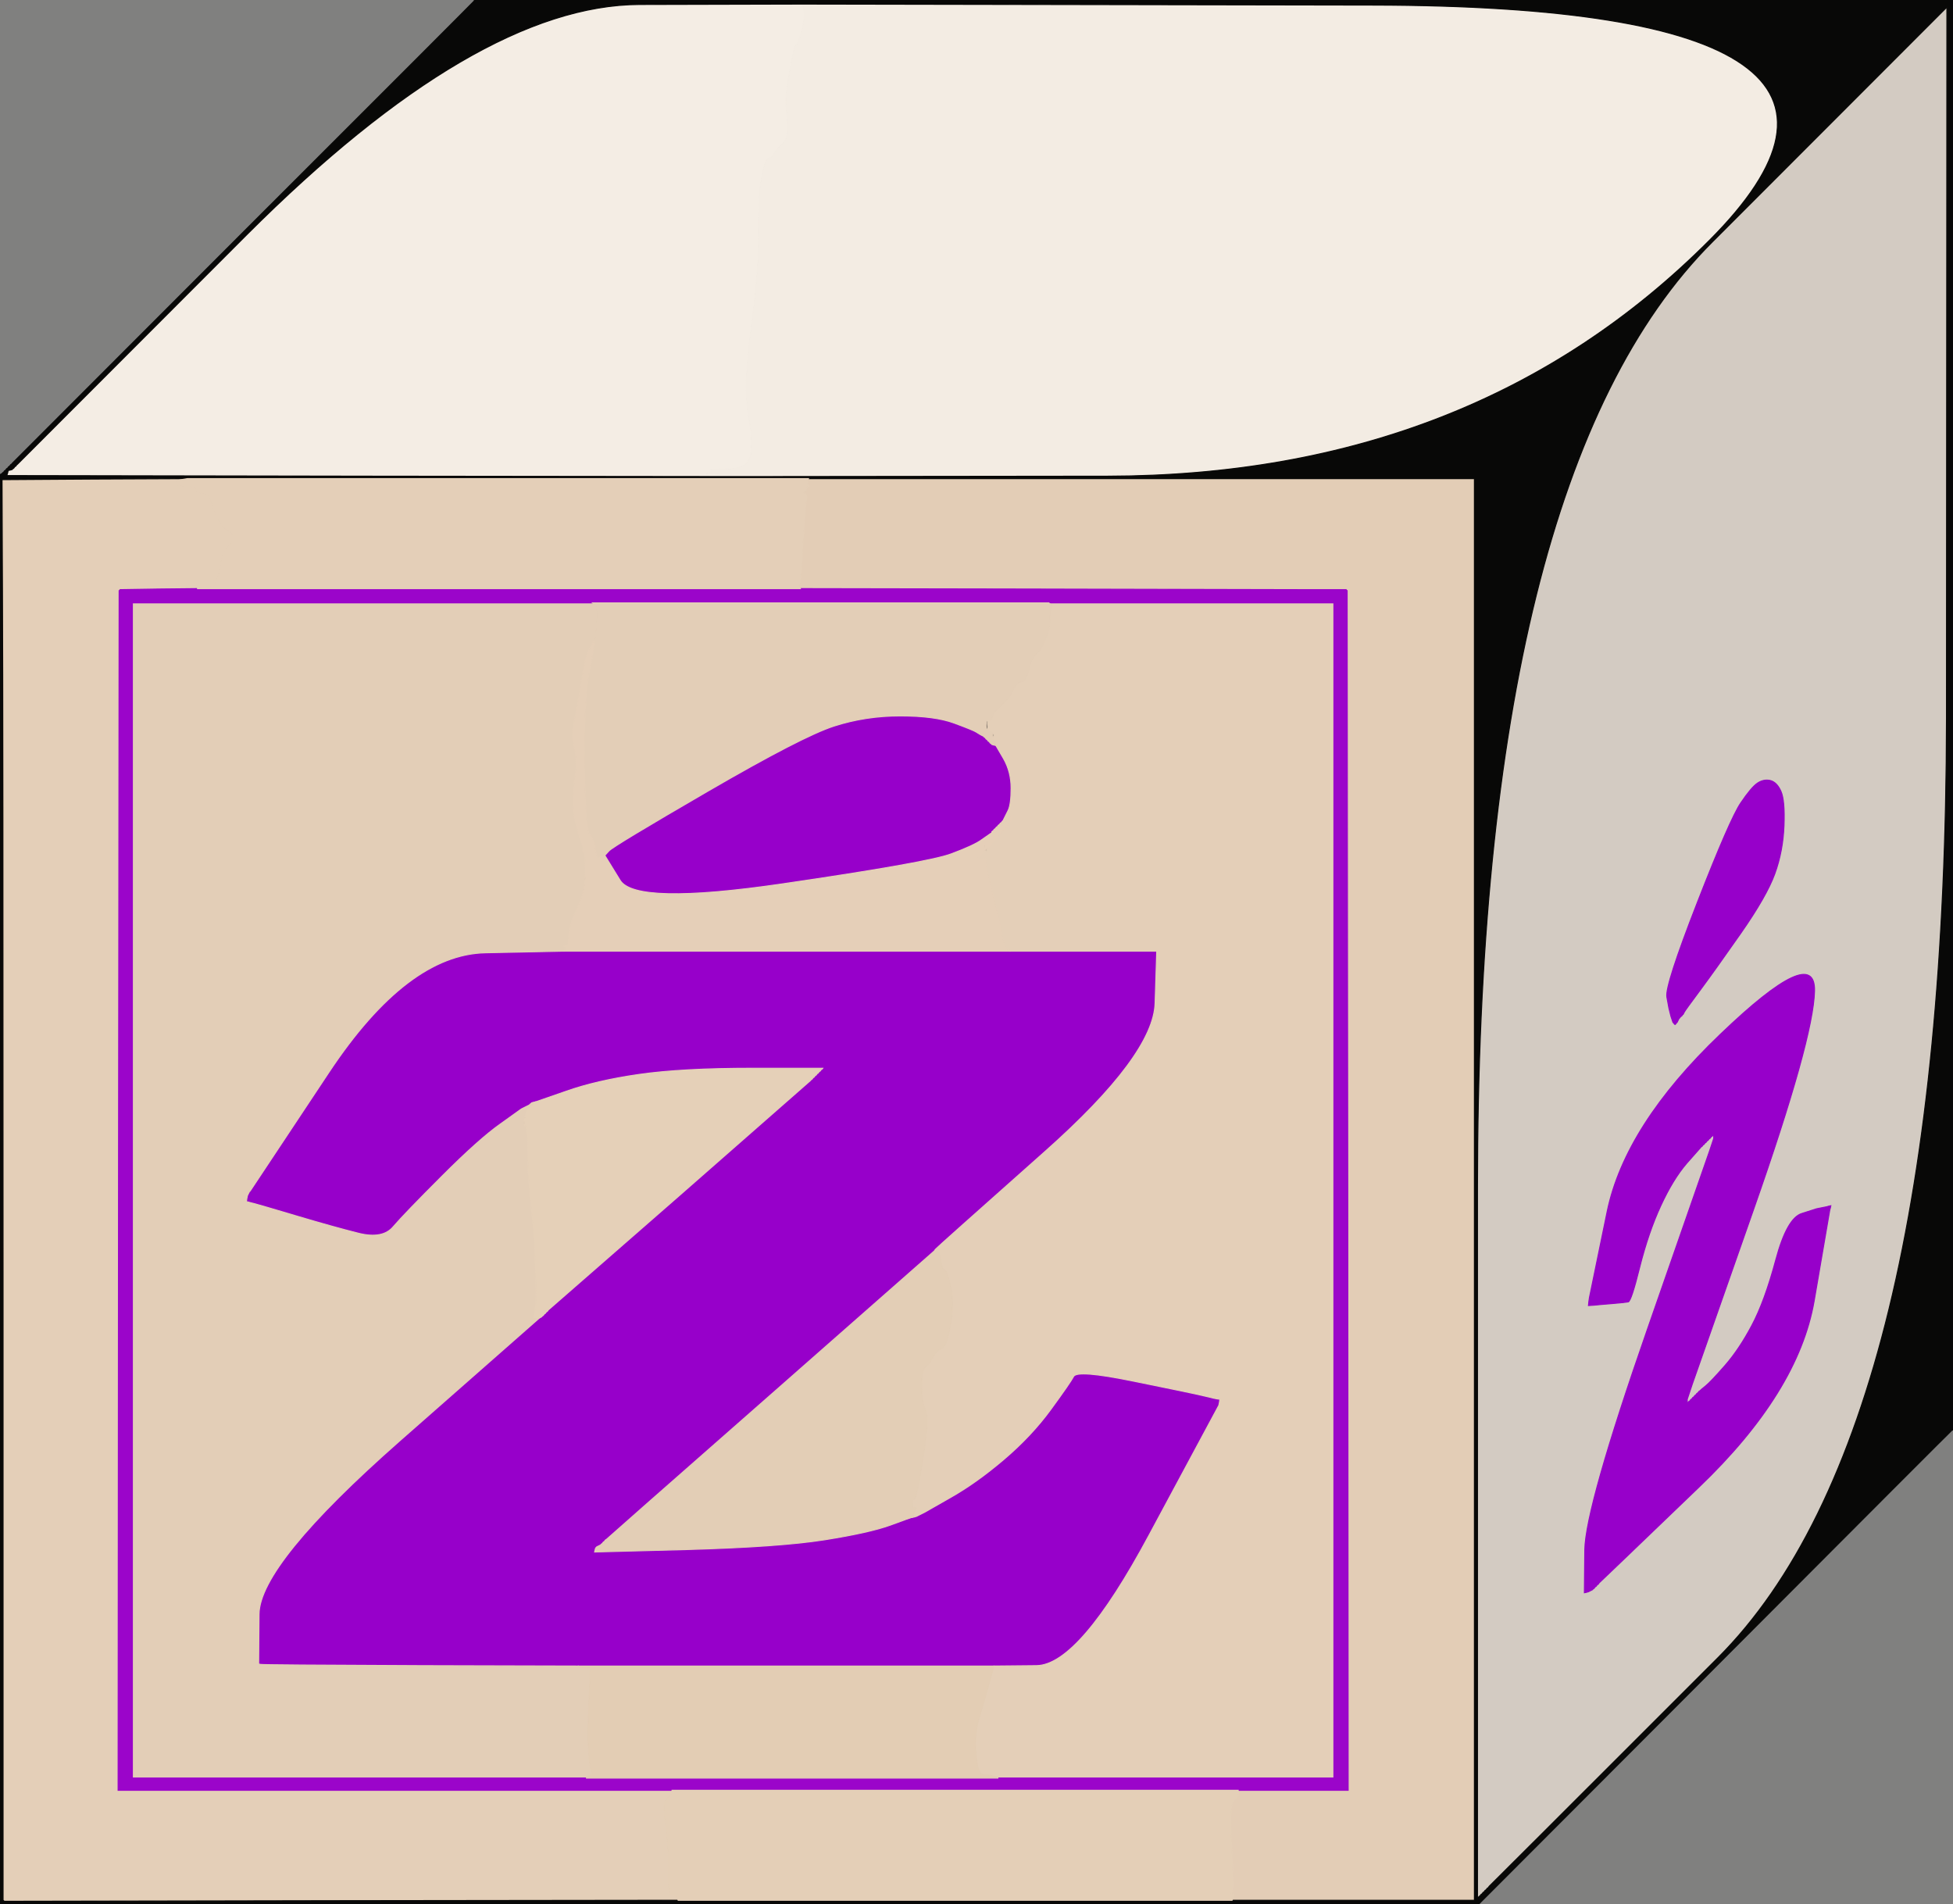
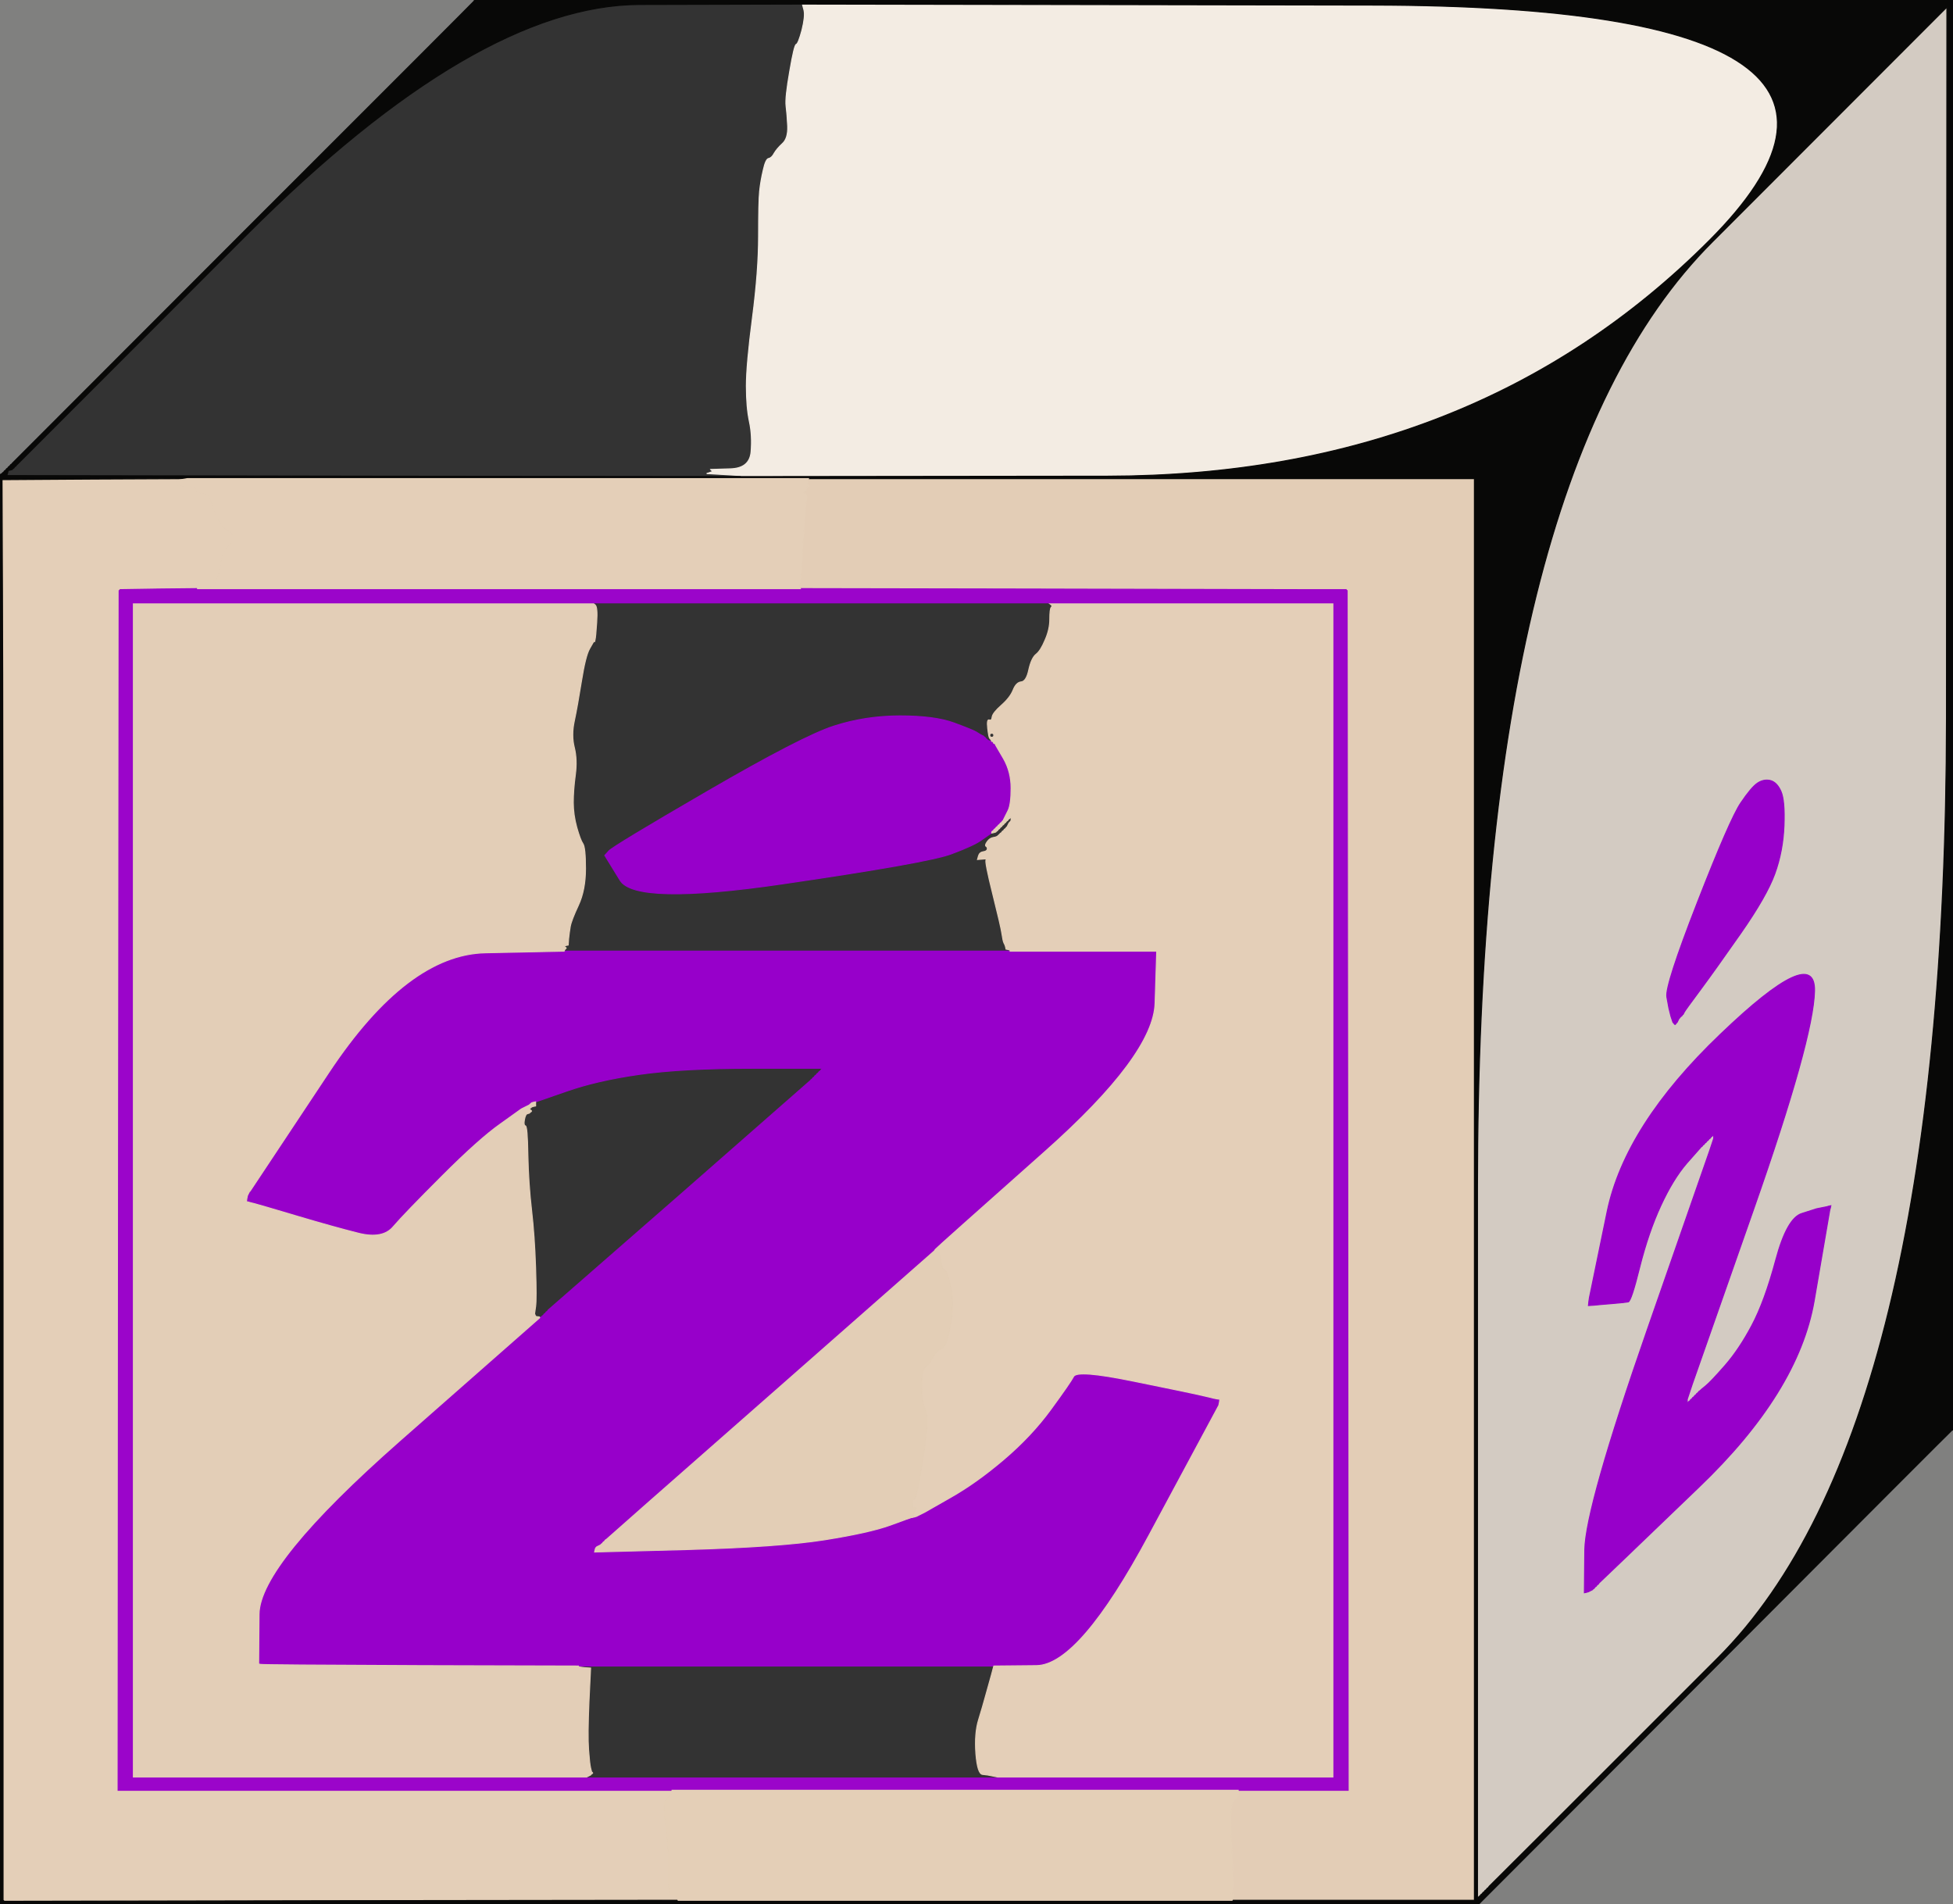
<svg xmlns="http://www.w3.org/2000/svg" width="959" height="935">
  <rect width="100%" height="100%" fill="#333333" stroke="none" />
  <path style="opacity:1;fill:#9700CA;fill-rule:evenodd;stroke:#9700CA;stroke-width:0.5px;stroke-linecap:butt;stroke-linejoin:miter;stroke-opacity:1;" d="M 238.5 467.8 L 277.0 467.0 L 386.5 467.0 L 496.0 467.0 L 532.0 467.0 L 568.0 467.0 L 567.2 492.5 Q 566.5 518.0 513.0 565.5 Q 459.5 613.0 459.2 613.5 L 459.0 614.0 L 378.5 684.8 Q 298.0 755.5 297.8 755.8 L 297.5 756.0 L 297.2 756.2 L 297.0 756.5 L 296.8 756.8 L 296.5 757.0 L 296.2 757.2 L 296.0 757.5 L 295.8 757.8 L 295.5 758.0 L 295.2 758.2 L 295.0 758.5 L 294.0 759.0 L 293.0 759.5 L 292.8 759.8 L 292.5 760.0 L 292.2 761.0 L 292.0 762.0 L 337.5 760.8 Q 383.0 759.5 405.0 756.0 Q 427.0 752.5 437.2 748.8 Q 447.5 745.0 447.8 745.0 L 448.0 745.0 L 449.0 744.8 L 450.0 744.5 L 451.0 744.0 L 452.0 743.5 L 453.0 743.0 L 454.0 742.5 L 466.8 735.2 Q 479.5 728.0 493.0 716.5 Q 506.5 705.0 516.0 692.0 Q 525.5 679.0 527.2 675.8 Q 529.0 672.5 556.0 678.0 Q 583.0 683.5 587.5 684.5 Q 592.0 685.5 594.0 686.0 L 596.0 686.5 L 597.5 686.8 L 599.0 687.0 L 598.8 688.5 L 598.5 690.0 L 564.2 753.8 Q 530.0 817.5 509.0 817.8 L 488.0 818.0 L 386.0 818.0 L 284.0 818.0 L 206.5 817.8 Q 129.0 817.5 128.0 817.2 L 127.0 817.0 L 127.2 792.5 Q 127.5 768.0 195.8 707.5 L 264.0 647.0 L 264.5 647.0 L 265.0 647.0 L 265.5 646.8 L 266.0 646.5 L 266.2 646.2 L 266.5 646.0 L 266.8 645.8 L 267.0 645.5 L 267.2 645.2 L 267.5 645.0 L 267.8 644.8 L 268.0 644.5 L 268.2 644.2 L 268.5 644.0 L 268.8 643.8 L 269.0 643.5 L 269.2 643.2 Q 269.5 643.0 333.8 586.8 L 398.0 530.5 L 398.2 530.2 L 398.5 530.0 L 398.8 529.8 L 399.0 529.5 L 399.2 529.2 L 399.5 529.0 L 399.8 528.8 L 400.0 528.5 L 400.2 528.2 L 400.5 528.0 L 400.8 527.8 L 401.0 527.5 L 401.2 527.2 L 401.5 527.0 L 401.8 526.8 L 402.0 526.5 L 402.2 526.2 L 402.5 526.0 L 402.8 525.8 L 403.0 525.5 L 403.2 525.2 L 403.5 525.0 L 403.8 524.8 L 404.0 524.5 L 369.5 524.5 Q 335.0 524.5 314.0 527.5 Q 293.0 530.5 278.0 535.8 L 263.0 541.0 L 262.8 541.0 Q 262.5 541.0 262.2 541.5 L 262.0 542.0 L 261.0 542.2 L 260.0 542.5 L 259.0 543.0 L 258.0 543.5 L 257.0 544.0 L 256.0 544.5 L 245.8 551.8 Q 235.5 559.0 217.0 577.5 Q 198.5 596.0 193.2 602.2 Q 188.0 608.5 176.0 605.5 Q 164.0 602.5 145.5 597.0 Q 127.0 591.5 125.0 591.0 L 123.0 590.5 L 122.0 590.2 L 121.0 590.0 L 121.2 588.5 L 121.5 587.0 L 122.0 586.0 L 122.5 585.0 L 122.8 584.8 Q 123.0 584.5 161.5 526.5 Q 200.0 468.5 238.5 467.8 z  " />
  <path style="opacity:1;fill:#D3CBC2;fill-rule:evenodd;stroke:#D3CBC2;stroke-width:0.5px;stroke-linecap:butt;stroke-linejoin:miter;stroke-opacity:1;" d="M 840.8 118.8 L 956.0 3.5 L 955.8 352.8 Q 955.5 702.0 843.5 814.0 Q 731.5 926.0 731.2 926.2 L 731.0 926.5 L 730.8 926.8 L 730.5 927.0 L 730.2 927.2 L 730.0 927.5 L 729.8 927.8 L 729.5 928.0 L 729.2 928.2 L 729.0 928.5 L 728.8 928.8 L 728.5 929.0 L 728.2 929.2 L 728.0 929.5 L 727.8 929.8 L 727.5 930.0 L 727.2 930.2 L 727.0 930.5 L 726.8 930.8 L 726.5 931.0 L 726.2 931.2 L 726.0 931.5 L 725.8 931.8 L 725.5 932.0 L 725.5 583.0 Q 725.5 234.0 840.8 118.8 z  M 827.0 497.0 L 826.5 498.0 L 826.2 498.2 L 826.0 498.5 L 825.8 498.8 L 825.5 499.0 L 825.2 499.2 L 825.0 499.5 L 824.8 499.8 L 824.5 500.0 L 824.0 501.0 L 823.5 502.0 L 823.2 502.2 L 823.0 502.5 L 822.8 502.8 L 822.5 503.0 L 822.2 502.8 L 822.0 502.5 L 821.8 502.2 L 821.5 502.0 L 821.0 500.5 L 820.5 499.0 L 820.0 497.0 L 819.5 495.0 L 818.5 489.5 Q 817.5 484.0 833.5 443.0 Q 849.5 402.0 854.8 394.2 Q 860.0 386.5 863.0 384.5 Q 866.0 382.5 869.2 383.2 Q 872.5 384.0 874.5 388.5 Q 876.5 393.0 876.0 405.5 Q 875.5 418.0 871.5 429.0 Q 867.5 440.0 854.8 458.2 Q 842.0 476.5 834.8 486.2 Q 827.5 496.0 827.0 497.0 z  M 831.0 679.5 L 830.5 681.0 L 830.0 682.5 L 829.5 684.0 L 829.0 685.5 L 828.5 687.0 L 828.5 688.0 L 828.5 689.0 L 828.8 688.8 L 829.0 688.5 L 829.2 688.2 L 829.5 688.0 L 829.8 687.8 L 830.0 687.5 L 830.2 687.2 L 830.5 687.0 L 830.8 686.8 L 831.0 686.5 L 831.2 686.2 L 831.5 686.0 L 831.8 685.8 L 832.0 685.5 L 832.2 685.2 L 832.5 685.0 L 832.8 684.8 L 833.0 684.5 L 833.2 684.2 L 833.5 684.0 L 833.8 683.8 L 834.0 683.5 L 834.2 683.2 L 834.5 683.0 L 834.8 682.8 Q 835.0 682.5 837.5 680.5 Q 840.0 678.5 847.0 670.5 Q 854.0 662.5 860.2 650.8 Q 866.5 639.0 872.0 618.5 Q 877.5 598.0 884.8 595.8 L 892.0 593.5 L 894.5 593.0 L 897.0 592.5 L 898.0 592.2 L 899.0 592.0 L 898.8 593.0 L 898.5 594.0 L 890.8 638.8 Q 883.0 683.5 834.2 730.2 Q 785.5 777.0 785.2 777.2 L 785.0 777.5 L 784.8 777.8 L 784.5 778.0 L 784.2 778.2 L 784.0 778.5 L 783.8 778.8 L 783.5 779.0 L 783.2 779.2 L 783.0 779.5 L 782.8 779.8 L 782.5 780.0 L 782.2 780.2 L 782.0 780.5 L 781.0 781.0 L 780.0 781.5 L 779.0 781.8 L 778.0 782.0 L 778.2 761.0 Q 778.5 740.0 809.0 652.5 L 839.5 565.0 L 840.0 563.5 L 840.5 562.0 L 841.0 560.5 L 841.5 559.0 L 841.5 558.0 L 841.5 557.0 L 841.2 557.2 L 841.0 557.5 L 840.8 557.8 L 840.5 558.0 L 840.2 558.2 L 840.0 558.5 L 839.8 558.8 L 839.5 559.0 L 839.2 559.2 L 839.0 559.5 L 838.8 559.8 L 838.5 560.0 L 838.2 560.2 L 838.0 560.5 L 837.8 560.8 L 837.5 561.0 L 837.2 561.2 L 837.0 561.5 L 836.8 561.8 L 836.5 562.0 L 836.2 562.2 L 836.0 562.5 L 835.8 562.8 L 835.5 563.0 L 835.2 563.2 L 835.0 563.5 L 828.2 571.2 Q 821.5 579.0 815.5 592.0 Q 809.5 605.0 805.2 622.0 Q 801.0 639.0 799.5 639.2 Q 798.0 639.5 792.0 640.0 L 786.0 640.5 L 783.0 640.8 L 780.0 641.0 L 780.2 639.0 L 780.5 637.0 L 789.2 594.8 Q 798.0 552.5 844.8 507.8 Q 891.5 463.0 891.0 486.5 Q 890.5 510.0 861.0 594.0 Q 831.5 678.0 831.0 679.5 z  " />
  <path style="opacity:1;fill:#80807F;fill-rule:evenodd;stroke:#80807F;stroke-width:0.5px;stroke-linecap:butt;stroke-linejoin:miter;stroke-opacity:1;" d="M 0.0 116.5 L 0.0 0.0 L 116.5 0.0 L 233.0 0.0 L 232.8 0.5 Q 232.5 1.0 119.2 114.2 L 6.0 227.5 L 5.8 227.8 L 5.5 228.0 L 5.2 228.2 L 5.0 228.5 L 4.8 228.8 L 4.5 229.0 L 4.2 229.2 L 4.0 229.5 L 3.8 229.8 L 3.5 230.0 L 3.2 230.2 L 3.0 230.5 L 2.8 230.8 L 2.5 231.0 L 2.2 231.2 L 2.0 231.5 L 1.8 231.8 L 1.5 232.0 L 1.2 232.2 L 1.0 232.5 L 0.5 232.8 L 0.0 233.0 L 0.0 116.5 z  " />
  <path style="opacity:1;fill:#80807F;fill-rule:evenodd;stroke:#80807F;stroke-width:0.5px;stroke-linecap:butt;stroke-linejoin:miter;stroke-opacity:1;" d="M 958.5 702.2 L 959.0 702.0 L 959.0 818.5 L 959.0 935.0 L 842.5 935.0 L 726.0 935.0 L 842.0 818.8 Q 958.0 702.5 958.5 702.2 z  " />
  <path style="opacity:1;fill:#9700CA;fill-rule:evenodd;stroke:#9700CA;stroke-width:0.5px;stroke-linecap:butt;stroke-linejoin:miter;stroke-opacity:1;" d="M 831.0 679.5 L 830.5 681.0 L 830.0 682.5 L 829.5 684.0 L 829.0 685.5 L 828.5 687.0 L 828.5 688.0 L 828.5 689.0 L 828.8 688.8 L 829.0 688.5 L 829.2 688.2 L 829.5 688.0 L 829.8 687.8 L 830.0 687.5 L 830.2 687.2 L 830.5 687.0 L 830.8 686.8 L 831.0 686.5 L 831.2 686.2 L 831.5 686.0 L 831.8 685.8 L 832.0 685.5 L 832.2 685.2 L 832.5 685.0 L 832.8 684.8 L 833.0 684.5 L 833.2 684.2 L 833.5 684.0 L 833.8 683.8 L 834.0 683.5 L 834.2 683.2 L 834.5 683.0 L 834.8 682.8 Q 835.0 682.5 837.5 680.5 Q 840.0 678.5 847.0 670.5 Q 854.0 662.5 860.2 650.8 Q 866.5 639.0 872.0 618.5 Q 877.5 598.0 884.8 595.8 L 892.0 593.5 L 894.5 593.0 L 897.0 592.5 L 898.0 592.2 L 899.0 592.0 L 898.8 593.0 L 898.5 594.0 L 890.8 638.8 Q 883.0 683.5 834.2 730.2 Q 785.5 777.0 785.2 777.2 L 785.0 777.5 L 784.8 777.8 L 784.5 778.0 L 784.2 778.2 L 784.0 778.5 L 783.8 778.8 L 783.5 779.0 L 783.2 779.2 L 783.0 779.5 L 782.8 779.8 L 782.5 780.0 L 782.2 780.2 L 782.0 780.5 L 781.0 781.0 L 780.0 781.5 L 779.0 781.8 L 778.0 782.0 L 778.2 761.0 Q 778.5 740.0 809.0 652.5 L 839.5 565.0 L 840.0 563.5 L 840.5 562.0 L 841.0 560.5 L 841.5 559.0 L 841.5 558.0 L 841.5 557.0 L 841.2 557.2 L 841.0 557.5 L 840.8 557.8 L 840.5 558.0 L 840.2 558.2 L 840.0 558.5 L 839.8 558.8 L 839.5 559.0 L 839.2 559.2 L 839.0 559.5 L 838.8 559.8 L 838.5 560.0 L 838.2 560.2 L 838.0 560.5 L 837.8 560.8 L 837.5 561.0 L 837.2 561.2 L 837.0 561.5 L 836.8 561.8 L 836.5 562.0 L 836.2 562.2 L 836.0 562.5 L 835.8 562.8 L 835.5 563.0 L 835.2 563.2 L 835.0 563.5 L 828.2 571.2 Q 821.5 579.0 815.5 592.0 Q 809.5 605.0 805.2 622.0 Q 801.0 639.0 799.5 639.2 Q 798.0 639.5 792.0 640.0 L 786.0 640.5 L 783.0 640.8 L 780.0 641.0 L 780.2 639.0 L 780.5 637.0 L 789.2 594.8 Q 798.0 552.5 844.8 507.8 Q 891.5 463.0 891.0 486.5 Q 890.5 510.0 861.0 594.0 Q 831.5 678.0 831.0 679.5 z  " />
  <path style="opacity:1;fill:#9700CA;fill-rule:evenodd;stroke:#9700CA;stroke-width:0.5px;stroke-linecap:butt;stroke-linejoin:miter;stroke-opacity:1;" d="M 482.0 361.0 L 483.0 361.5 L 483.2 361.8 L 483.5 362.0 L 483.8 362.2 L 484.0 362.5 L 484.2 362.8 L 484.5 363.0 L 484.8 363.2 L 485.0 363.5 L 486.0 363.8 L 487.0 364.0 L 487.0 364.2 Q 487.0 364.5 487.5 364.8 L 488.0 365.0 L 488.0 365.2 Q 488.0 365.5 488.5 365.8 L 489.0 366.0 L 492.8 372.5 Q 496.5 379.0 496.5 387.0 Q 496.5 395.0 495.0 398.0 Q 493.5 401.0 493.0 402.0 L 492.5 403.0 L 492.2 403.2 L 492.0 403.5 L 491.8 403.8 L 491.5 404.0 L 491.2 404.2 L 491.0 404.5 L 490.8 404.8 L 490.5 405.0 L 490.2 405.2 L 490.0 405.5 L 489.8 405.8 L 489.5 406.0 L 489.2 406.2 L 489.0 406.5 L 488.8 406.8 L 488.5 407.0 L 488.2 407.2 L 488.0 407.5 L 487.8 407.8 L 487.5 408.0 L 487.2 408.2 L 487.0 408.5 L 487.0 408.8 L 487.0 409.0 L 486.5 409.2 Q 486.0 409.5 482.2 412.2 Q 478.5 415.0 467.2 419.2 Q 456.0 423.5 384.0 434.0 Q 312.0 444.5 304.5 432.2 L 297.0 420.0 L 299.0 417.8 Q 301.0 415.5 347.5 388.5 Q 394.0 361.5 409.5 356.5 Q 425.0 351.5 442.0 351.5 Q 459.0 351.5 468.5 355.0 Q 478.0 358.5 479.5 359.5 Q 481.0 360.5 482.0 361.0 z  " />
-   <path style="opacity:1;fill:#F4EDE4;fill-rule:evenodd;stroke:#F4EDE4;stroke-width:0.5px;stroke-linecap:butt;stroke-linejoin:miter;stroke-opacity:1;" d="M 314.0 2.2 L 394.0 2.0 L 394.8 5.0 Q 395.5 8.0 393.8 14.8 Q 392.0 21.5 391.0 21.8 Q 390.0 22.0 387.8 35.0 Q 385.5 48.0 386.0 52.0 Q 386.5 56.0 386.8 62.0 Q 387.0 68.0 384.2 70.5 Q 381.5 73.0 380.2 75.2 Q 379.0 77.5 377.5 77.8 Q 376.0 78.0 374.8 83.5 Q 373.5 89.0 373.0 94.0 Q 372.5 99.0 372.5 116.0 Q 372.5 133.0 369.5 156.0 Q 366.5 179.0 366.5 189.5 Q 366.5 200.0 368.0 207.0 Q 369.5 214.0 368.8 222.0 Q 368.0 230.0 358.5 230.2 L 349.0 230.5 L 349.2 230.8 L 349.5 231.0 L 349.8 231.2 L 350.0 231.5 L 348.5 232.0 L 347.0 232.5 L 355.5 233.0 L 364.0 233.5 L 364.0 233.8 L 364.0 234.0 L 183.5 233.8 L 3.0 233.5 L 3.2 233.2 L 3.5 233.0 L 3.8 232.0 L 4.0 231.0 L 5.0 230.8 L 6.0 230.5 L 6.2 230.2 L 6.5 230.0 L 6.8 229.8 L 7.0 229.5 L 7.2 229.2 L 7.5 229.0 L 7.8 228.8 L 8.0 228.5 L 8.2 228.2 L 8.5 228.0 L 121.2 115.2 Q 234.0 2.5 314.0 2.2 z  " />
  <path style="opacity:1;fill:#F3ECE3;fill-rule:evenodd;stroke:#F3ECE3;stroke-width:0.5px;stroke-linecap:butt;stroke-linejoin:miter;stroke-opacity:1;" d="M 394.8 5.0 L 394.0 2.0 L 674.2 2.5 Q 954.5 3.0 839.2 118.2 Q 724.0 233.5 544.0 233.8 L 364.0 234.0 L 364.0 233.8 L 364.0 233.5 L 355.5 233.0 L 347.0 232.5 L 348.5 232.0 L 350.0 231.5 L 349.8 231.2 L 349.5 231.0 L 349.2 230.8 L 349.0 230.5 L 358.5 230.2 Q 368.0 230.0 368.8 222.0 Q 369.5 214.0 368.0 207.0 Q 366.5 200.0 366.5 189.5 Q 366.5 179.0 369.5 156.0 Q 372.5 133.0 372.5 116.0 Q 372.5 99.0 373.0 94.0 Q 373.5 89.0 374.8 83.5 Q 376.0 78.0 377.5 77.8 Q 379.0 77.5 380.2 75.2 Q 381.5 73.0 384.2 70.5 Q 387.0 68.0 386.8 62.0 Q 386.5 56.0 386.0 52.0 Q 385.5 48.0 387.8 35.0 Q 390.0 22.0 391.0 21.8 Q 392.0 21.5 393.8 14.8 Q 395.5 8.0 394.8 5.0 z  " />
  <path style="opacity:1;fill:#E3CEB7;fill-rule:evenodd;stroke:#E3CEB7;stroke-width:0.5px;stroke-linecap:butt;stroke-linejoin:miter;stroke-opacity:1;" d="M 65.0 584.5 L 65.0 296.0 L 178.0 296.0 L 291.0 296.0 L 292.2 297.0 Q 293.5 298.0 293.0 305.5 Q 292.5 313.0 292.2 314.0 L 292.0 315.0 L 291.8 315.0 L 291.5 315.0 L 289.5 318.5 Q 287.5 322.0 285.5 334.5 Q 283.5 347.0 282.0 354.0 Q 280.5 361.0 282.0 367.0 Q 283.5 373.0 282.5 380.5 Q 281.5 388.0 281.5 394.0 Q 281.5 400.0 283.2 406.2 Q 285.0 412.5 286.2 414.2 Q 287.5 416.0 287.5 426.5 Q 287.5 437.0 284.0 444.5 Q 280.5 452.0 280.0 455.0 Q 279.5 458.0 279.2 461.0 L 279.0 464.0 L 278.0 464.2 L 277.0 464.5 L 277.2 464.8 L 277.5 465.0 L 277.8 465.2 L 278.0 465.5 L 277.8 465.8 L 277.5 466.0 L 277.2 466.5 L 277.0 467.0 L 238.5 467.8 Q 200.0 468.5 161.5 526.5 Q 123.0 584.5 122.8 584.8 L 122.5 585.0 L 122.0 586.0 L 121.5 587.0 L 121.2 588.5 L 121.0 590.0 L 122.0 590.2 L 123.0 590.5 L 125.0 591.0 Q 127.0 591.5 145.5 597.0 Q 164.0 602.5 176.0 605.5 Q 188.0 608.5 193.2 602.2 Q 198.5 596.0 217.0 577.5 Q 235.5 559.0 245.8 551.8 L 256.0 544.5 L 257.0 544.0 L 258.0 543.5 L 259.0 543.0 L 260.0 542.5 L 260.2 542.2 L 260.5 542.0 L 260.8 541.8 L 261.0 541.5 L 262.0 541.2 L 263.0 541.0 L 263.0 542.0 L 263.0 543.0 L 262.0 543.2 L 261.0 543.5 L 260.8 543.8 L 260.5 544.0 L 260.2 544.2 L 260.0 544.5 L 260.2 544.8 L 260.5 545.0 L 260.8 545.2 L 261.0 545.5 L 260.8 545.8 L 260.5 546.0 L 260.2 546.2 L 260.0 546.5 L 259.0 546.8 Q 258.0 547.0 257.5 549.8 Q 257.0 552.5 258.0 552.8 Q 259.0 553.0 259.2 567.0 Q 259.5 581.0 261.0 594.0 Q 262.5 607.0 263.0 622.5 Q 263.5 638.0 263.0 641.5 L 262.5 645.0 L 262.8 645.8 Q 263.0 646.5 264.0 646.5 Q 265.0 646.5 265.0 646.8 L 265.0 647.0 L 196.2 707.5 Q 127.5 768.0 127.2 792.5 L 127.0 817.0 L 128.0 817.2 Q 129.0 817.5 206.5 817.8 L 284.0 818.0 L 284.0 818.2 Q 284.0 818.5 287.0 818.8 L 290.0 819.0 L 289.2 835.5 Q 288.5 852.0 289.0 859.0 Q 289.5 866.0 290.0 868.0 L 290.5 870.0 L 290.8 870.2 L 291.0 870.5 L 290.8 870.8 L 290.5 871.0 L 290.2 871.2 L 290.0 871.5 L 289.0 872.0 L 288.0 872.5 L 288.0 872.8 L 288.0 873.0 L 176.5 873.0 L 65.0 873.0 L 65.0 584.5 z  " />
  <path style="opacity:1;fill:#E4CFB8;fill-rule:evenodd;stroke:#E4CFB8;stroke-width:0.5px;stroke-linecap:butt;stroke-linejoin:miter;stroke-opacity:1;" d="M 516.0 296.8 L 515.0 296.0 L 585.0 296.0 L 655.0 296.0 L 655.0 584.5 L 655.0 873.0 L 572.5 873.0 L 490.0 873.0 L 490.0 872.8 L 490.0 872.5 L 487.5 872.0 L 485.0 871.5 L 482.5 871.2 Q 480.0 871.0 479.2 861.0 Q 478.5 851.0 480.5 844.5 Q 482.5 838.0 484.0 832.5 Q 485.5 827.0 486.8 822.5 L 488.0 818.0 L 509.0 817.8 Q 530.0 817.5 564.2 753.8 L 598.5 690.0 L 598.8 688.5 L 599.0 687.0 L 597.5 686.8 L 596.0 686.5 L 594.0 686.0 Q 592.0 685.5 587.5 684.5 Q 583.0 683.5 556.0 678.0 Q 529.0 672.5 527.2 675.8 Q 525.5 679.0 516.0 692.0 Q 506.5 705.0 493.0 716.5 Q 479.5 728.0 466.8 735.2 L 454.0 742.5 L 453.0 743.0 L 452.0 743.5 L 451.0 744.0 L 450.0 744.5 L 449.0 744.8 L 448.0 745.0 L 448.2 744.5 L 448.5 744.0 L 449.0 742.5 L 449.5 741.0 L 449.8 740.8 L 450.0 740.5 L 449.0 740.2 L 448.0 740.0 L 448.0 738.0 Q 448.0 736.0 449.0 735.8 Q 450.0 735.5 452.2 722.2 Q 454.5 709.0 455.0 701.5 Q 455.5 694.0 454.0 691.0 Q 452.5 688.0 452.5 680.5 Q 452.5 673.0 454.2 671.5 Q 456.0 670.0 458.0 666.5 Q 460.0 663.0 462.5 662.0 Q 465.0 661.0 466.8 650.0 Q 468.5 639.0 466.8 631.5 Q 465.0 624.0 463.8 623.5 Q 462.5 623.0 462.0 619.0 Q 461.5 615.0 460.2 614.5 L 459.0 614.0 L 459.2 613.5 Q 459.5 613.0 513.0 565.5 Q 566.5 518.0 567.2 492.5 L 568.0 467.0 L 532.0 467.0 L 496.0 467.0 L 496.0 466.8 L 496.0 466.5 L 495.0 466.2 L 494.0 466.0 L 493.8 465.0 L 493.5 464.0 L 493.0 463.0 Q 492.5 462.0 492.0 458.5 Q 491.5 455.0 487.5 439.0 Q 483.5 423.0 484.2 422.2 Q 485.0 421.5 482.5 421.8 L 480.0 422.0 L 480.5 420.2 Q 481.0 418.5 482.8 418.2 Q 484.5 418.0 484.8 417.0 Q 485.0 416.0 484.2 415.5 Q 483.5 415.0 484.8 413.2 Q 486.0 411.5 487.8 411.2 Q 489.5 411.0 490.2 410.2 Q 491.0 409.5 491.2 409.2 L 491.5 409.0 L 491.8 408.8 L 492.0 408.5 L 492.2 408.2 L 492.5 408.0 L 492.8 407.8 L 493.0 407.5 L 493.2 407.2 L 493.5 407.0 L 493.8 406.8 L 494.0 406.5 L 494.2 406.2 L 494.5 406.0 L 495.0 405.0 L 495.5 404.0 L 495.8 403.8 L 496.0 403.5 L 496.2 403.2 L 496.5 403.0 L 496.5 402.0 L 496.5 401.0 L 496.2 401.2 L 496.0 401.5 L 495.8 401.8 L 495.5 402.0 L 495.2 402.2 L 495.0 402.5 L 494.8 402.8 L 494.5 403.0 L 494.2 403.2 L 494.0 403.5 L 493.8 403.8 L 493.5 404.0 L 493.2 404.2 L 493.0 404.5 L 492.8 404.8 L 492.5 405.0 L 492.2 405.2 L 492.0 405.5 L 491.8 405.8 L 491.5 406.0 L 491.2 406.2 L 491.0 406.5 L 490.8 406.8 L 490.5 407.0 L 490.2 407.2 L 490.0 407.5 L 489.8 407.8 L 489.5 408.0 L 489.2 408.2 L 489.0 408.5 L 488.0 408.8 L 487.0 409.0 L 487.0 408.8 L 487.0 408.5 L 487.2 408.2 L 487.5 408.0 L 487.8 407.8 L 488.0 407.5 L 488.2 407.2 L 488.5 407.0 L 488.8 406.8 L 489.0 406.5 L 489.2 406.2 L 489.5 406.0 L 489.8 405.8 L 490.0 405.5 L 490.2 405.2 L 490.5 405.0 L 490.8 404.8 L 491.0 404.5 L 491.2 404.2 L 491.5 404.0 L 491.8 403.8 L 492.0 403.5 L 492.2 403.2 L 492.5 403.0 L 493.0 402.0 Q 493.5 401.0 495.0 398.0 Q 496.5 395.0 496.5 387.0 Q 496.5 379.0 492.8 372.5 L 489.0 366.0 L 488.8 365.5 Q 488.5 365.0 488.2 365.0 L 488.0 365.0 L 487.8 364.5 Q 487.5 364.0 487.2 364.0 L 487.0 364.0 L 486.8 363.5 Q 486.5 363.0 486.0 362.5 Q 485.5 362.0 485.0 357.5 Q 484.5 353.0 485.8 353.5 Q 487.0 354.0 487.2 352.0 Q 487.5 350.0 491.8 346.2 Q 496.0 342.5 497.5 338.8 Q 499.0 335.0 501.5 334.8 Q 504.0 334.5 505.2 328.8 Q 506.5 323.0 508.8 321.2 Q 511.0 319.5 513.2 314.2 Q 515.5 309.0 515.5 304.0 Q 515.5 299.0 516.2 298.2 Q 517.0 297.5 516.0 296.8 z  M 486.0 361.0 Q 486.0 360.0 487.0 360.0 Q 488.0 360.0 488.0 361.0 Q 488.0 362.0 487.0 362.0 Q 486.0 362.0 486.0 361.0 z  " />
  <path style="opacity:1;fill:#E4CFB8;fill-rule:evenodd;stroke:#E4CFB8;stroke-width:0.5px;stroke-linecap:butt;stroke-linejoin:miter;stroke-opacity:1;" d="M 1.2 289.2 L 1.0 235.5 L 46.5 235.2 L 92.0 235.0 L 89.0 235.5 Q 86.0 236.0 86.0 237.0 Q 86.0 238.0 87.0 238.2 L 88.0 238.5 L 92.0 238.8 Q 96.0 239.0 96.0 240.0 Q 96.0 241.0 96.8 241.5 Q 97.5 242.0 100.2 242.5 Q 103.0 243.0 104.2 248.0 Q 105.5 253.0 107.8 256.2 Q 110.0 259.5 112.2 260.8 Q 114.5 262.0 114.2 264.5 Q 114.0 267.0 111.8 268.5 Q 109.5 270.0 108.2 277.5 Q 107.0 285.0 105.5 285.2 Q 104.0 285.5 105.0 285.8 Q 106.0 286.0 106.0 287.0 Q 106.0 288.0 101.5 288.2 L 97.0 288.5 L 97.0 288.8 L 97.0 289.0 L 78.0 289.2 L 59.0 289.5 L 58.8 289.8 L 58.5 290.0 L 58.2 584.5 L 58.0 879.0 L 194.0 879.0 L 330.0 879.0 L 329.8 880.0 L 329.5 881.0 L 329.2 881.2 L 329.0 881.5 L 328.2 882.2 Q 327.5 883.0 326.5 884.5 Q 325.5 886.0 327.0 897.5 Q 328.5 909.0 328.2 919.5 Q 328.0 930.0 329.5 930.2 L 331.0 930.5 L 331.2 930.8 L 331.5 931.0 L 331.8 931.2 L 332.0 931.5 L 332.2 931.8 L 332.5 932.0 L 332.8 932.5 L 333.0 933.0 L 169.0 933.2 Q 5.0 933.5 3.5 933.5 L 2.0 933.5 L 1.8 933.2 L 1.5 933.0 L 1.5 638.0 Q 1.5 343.0 1.2 289.2 z  " />
  <path style="opacity:1;fill:#9700CA;fill-rule:evenodd;stroke:#9700CA;stroke-width:0.5px;stroke-linecap:butt;stroke-linejoin:miter;stroke-opacity:1;" d="M 827.0 497.0 L 826.5 498.0 L 826.2 498.2 L 826.0 498.5 L 825.8 498.8 L 825.5 499.0 L 825.2 499.2 L 825.0 499.5 L 824.8 499.8 L 824.5 500.0 L 824.0 501.0 L 823.5 502.0 L 823.2 502.2 L 823.0 502.5 L 822.8 502.8 L 822.5 503.0 L 822.2 502.8 L 822.0 502.5 L 821.8 502.2 L 821.5 502.0 L 821.0 500.5 L 820.5 499.0 L 820.0 497.0 L 819.5 495.0 L 818.5 489.5 Q 817.5 484.0 833.5 443.0 Q 849.5 402.0 854.8 394.2 Q 860.0 386.5 863.0 384.5 Q 866.0 382.5 869.2 383.2 Q 872.5 384.0 874.5 388.5 Q 876.5 393.0 876.0 405.5 Q 875.5 418.0 871.5 429.0 Q 867.5 440.0 854.8 458.2 Q 842.0 476.5 834.8 486.2 Q 827.5 496.0 827.0 497.0 z  " />
  <path style="opacity:1;fill:#E3CDB6;fill-rule:evenodd;stroke:#E3CDB6;stroke-width:0.5px;stroke-linecap:butt;stroke-linejoin:miter;stroke-opacity:1;" d="M 396.5 236.5 L 397.0 235.0 L 560.5 235.0 L 724.0 235.0 L 724.0 584.0 L 724.0 933.0 L 664.5 933.0 L 605.0 933.0 L 605.2 932.5 L 605.5 932.0 L 605.8 931.0 Q 606.0 930.0 605.0 929.8 Q 604.0 929.5 605.0 929.2 Q 606.0 929.0 604.8 907.5 Q 603.5 886.0 605.8 884.2 Q 608.0 882.5 608.0 880.8 L 608.0 879.0 L 635.0 879.0 L 662.0 879.0 L 661.8 584.5 L 661.5 290.0 L 661.2 289.8 L 661.0 289.5 L 638.0 289.5 Q 615.0 289.5 504.0 289.2 L 393.0 289.0 L 392.8 288.5 L 392.5 288.0 L 392.2 287.8 L 392.0 287.5 L 392.2 287.2 L 392.5 287.0 L 392.8 286.8 Q 393.0 286.5 394.2 267.2 Q 395.5 248.0 396.0 245.5 Q 396.5 243.0 395.2 242.2 Q 394.0 241.5 395.0 241.2 Q 396.0 241.0 396.0 240.0 Q 396.0 239.0 397.0 238.8 Q 398.0 238.5 397.0 238.2 Q 396.0 238.0 396.5 236.5 z  " />
-   <path style="opacity:1;fill:#9B05CA;fill-rule:evenodd;stroke:#9B05CA;stroke-width:0.5px;stroke-linecap:butt;stroke-linejoin:miter;stroke-opacity:1;" d="M 58.8 289.8 L 59.0 289.5 L 78.0 289.2 L 97.0 289.0 L 245.0 289.0 L 393.0 289.0 L 504.0 289.2 Q 615.0 289.5 638.0 289.5 L 661.0 289.5 L 661.2 289.8 L 661.5 290.0 L 661.8 584.5 L 662.0 879.0 L 635.0 879.0 L 608.0 879.0 L 469.0 879.0 L 330.0 879.0 L 194.0 879.0 L 58.0 879.0 L 58.2 584.5 L 58.5 290.0 L 58.8 289.8 z  M 65.0 584.5 L 65.0 296.0 L 178.0 296.0 L 291.0 296.0 L 403.0 296.0 L 515.0 296.0 L 585.0 296.0 L 655.0 296.0 L 655.0 584.5 L 655.0 873.0 L 572.5 873.0 L 490.0 873.0 L 389.0 873.0 L 288.0 873.0 L 176.5 873.0 L 65.0 873.0 L 65.0 584.5 z  " />
-   <path style="opacity:1;fill:#E3CEB7;fill-rule:evenodd;stroke:#E3CEB7;stroke-width:0.5px;stroke-linecap:butt;stroke-linejoin:miter;stroke-opacity:1;" d="M 292.2 297.0 L 291.0 296.0 L 403.0 296.0 L 515.0 296.0 L 516.0 296.8 Q 517.0 297.5 516.2 298.2 Q 515.5 299.0 515.5 304.0 Q 515.5 309.0 513.2 314.2 Q 511.0 319.5 508.8 321.2 Q 506.5 323.0 505.2 328.8 Q 504.0 334.5 501.5 334.8 Q 499.0 335.0 497.5 338.8 Q 496.0 342.5 491.8 346.2 Q 487.5 350.0 487.2 352.0 Q 487.0 354.0 485.8 353.5 Q 484.5 353.0 484.2 355.5 Q 484.0 358.0 485.5 358.8 Q 487.0 359.5 487.2 359.8 L 487.5 360.0 L 487.5 361.0 L 487.5 362.0 L 487.2 362.2 L 487.0 362.5 L 487.2 362.8 L 487.5 363.0 L 487.8 363.2 L 488.0 363.5 L 488.2 363.8 L 488.5 364.0 L 488.8 365.0 L 489.0 366.0 L 488.0 365.8 L 487.0 365.5 L 486.8 365.2 L 486.5 365.0 L 486.2 364.8 L 486.0 364.5 L 485.8 364.2 L 485.5 364.0 L 485.2 363.8 L 485.0 363.5 L 484.8 363.2 L 484.5 363.0 L 484.2 362.8 L 484.0 362.5 L 483.8 362.2 L 483.5 362.0 L 483.2 361.8 L 483.0 361.5 L 482.0 361.0 Q 481.0 360.5 479.5 359.5 Q 478.0 358.5 468.5 355.0 Q 459.0 351.5 442.0 351.5 Q 425.0 351.5 409.5 356.5 Q 394.0 361.5 347.5 388.5 Q 301.0 415.5 299.0 417.8 L 297.0 420.0 L 296.0 420.2 L 295.0 420.5 L 294.8 420.8 L 294.5 421.0 L 294.2 421.2 L 294.0 421.5 L 293.8 421.8 L 293.5 422.0 L 293.0 420.0 L 292.5 418.0 L 292.0 415.0 Q 291.5 412.0 289.5 409.5 Q 287.5 407.0 287.0 377.0 Q 286.5 347.0 289.2 331.0 L 292.0 315.0 L 292.2 314.0 Q 292.5 313.0 293.0 305.5 Q 293.5 298.0 292.2 297.0 z  " />
+   <path style="opacity:1;fill:#9B05CA;fill-rule:evenodd;stroke:#9B05CA;stroke-width:0.5px;stroke-linecap:butt;stroke-linejoin:miter;stroke-opacity:1;" d="M 58.8 289.8 L 59.0 289.5 L 78.0 289.2 L 97.0 289.0 L 245.0 289.0 L 393.0 289.0 L 504.0 289.2 Q 615.0 289.5 638.0 289.5 L 661.0 289.5 L 661.2 289.8 L 661.5 290.0 L 661.8 584.5 L 662.0 879.0 L 635.0 879.0 L 608.0 879.0 L 469.0 879.0 L 330.0 879.0 L 58.0 879.0 L 58.2 584.5 L 58.5 290.0 L 58.8 289.8 z  M 65.0 584.5 L 65.0 296.0 L 178.0 296.0 L 291.0 296.0 L 403.0 296.0 L 515.0 296.0 L 585.0 296.0 L 655.0 296.0 L 655.0 584.5 L 655.0 873.0 L 572.5 873.0 L 490.0 873.0 L 389.0 873.0 L 288.0 873.0 L 176.5 873.0 L 65.0 873.0 L 65.0 584.5 z  " />
  <path style="opacity:1;fill:#080807;fill-rule:evenodd;stroke:#080807;stroke-width:0.5px;stroke-linecap:butt;stroke-linejoin:miter;stroke-opacity:1;" d="M 232.8 0.5 L 233.0 0.0 L 596.0 0.0 L 959.0 0.0 L 959.0 351.0 L 959.0 702.0 L 958.5 702.2 Q 958.0 702.5 842.0 818.8 L 726.0 935.0 L 363.0 935.0 L 0.0 935.0 L 0.0 584.0 L 0.0 233.0 L 0.5 232.8 L 1.0 232.5 L 1.2 232.2 L 1.5 232.0 L 1.8 231.8 L 2.0 231.5 L 2.2 231.2 L 2.5 231.0 L 2.8 230.8 L 3.0 230.5 L 3.2 230.2 L 3.5 230.0 L 3.8 229.8 L 4.0 229.5 L 4.2 229.2 L 4.5 229.0 L 4.8 228.8 L 5.0 228.5 L 5.2 228.2 L 5.5 228.0 L 5.8 227.8 L 6.0 227.5 L 119.2 114.2 Q 232.5 1.0 232.8 0.5 z  M 314.0 2.2 L 394.0 2.0 L 674.2 2.5 Q 954.5 3.0 839.2 118.2 Q 724.0 233.5 544.0 233.8 L 364.0 234.0 L 183.5 233.8 L 3.0 233.5 L 3.2 233.2 L 3.5 233.0 L 3.8 232.0 L 4.0 231.0 L 5.0 230.8 L 6.0 230.5 L 6.2 230.2 L 6.5 230.0 L 6.8 229.8 L 7.0 229.5 L 7.2 229.2 L 7.5 229.0 L 7.8 228.8 L 8.0 228.5 L 8.2 228.2 L 8.5 228.0 L 121.2 115.2 Q 234.0 2.5 314.0 2.2 z  M 840.8 118.8 L 956.0 3.5 L 955.8 352.8 Q 955.5 702.0 843.5 814.0 Q 731.5 926.0 731.2 926.2 L 731.0 926.5 L 730.8 926.8 L 730.5 927.0 L 730.2 927.2 L 730.0 927.5 L 729.8 927.8 L 729.5 928.0 L 729.2 928.2 L 729.0 928.5 L 728.8 928.8 L 728.5 929.0 L 728.2 929.2 L 728.0 929.5 L 727.8 929.8 L 727.5 930.0 L 727.2 930.2 L 727.0 930.5 L 726.8 930.8 L 726.5 931.0 L 726.2 931.2 L 726.0 931.5 L 725.8 931.8 L 725.5 932.0 L 725.5 583.0 Q 725.5 234.0 840.8 118.8 z  M 1.2 289.2 L 1.0 235.5 L 46.5 235.2 L 92.0 235.0 L 244.5 235.0 L 397.0 235.0 L 560.5 235.0 L 724.0 235.0 L 724.0 584.0 L 724.0 933.0 L 664.5 933.0 L 605.0 933.0 L 469.0 933.0 L 333.0 933.0 L 169.0 933.2 Q 5.0 933.5 3.5 933.5 L 2.0 933.5 L 1.8 933.2 L 1.5 933.0 L 1.5 638.0 Q 1.5 343.0 1.2 289.2 z  " />
  <path style="opacity:1;fill:#E4CFB7;fill-rule:evenodd;stroke:#E4CFB7;stroke-width:0.5px;stroke-linecap:butt;stroke-linejoin:miter;stroke-opacity:1;" d="M 329.8 880.0 L 330.0 879.0 L 469.0 879.0 L 608.0 879.0 L 608.0 880.8 Q 608.0 882.5 605.8 884.2 Q 603.5 886.0 604.8 907.5 Q 606.0 929.0 605.0 929.2 Q 604.0 929.5 605.0 929.8 Q 606.0 930.0 605.8 931.0 L 605.5 932.0 L 605.2 932.5 L 605.0 933.0 L 469.0 933.0 L 333.0 933.0 L 332.8 932.5 L 332.5 932.0 L 332.2 931.8 L 332.0 931.5 L 331.8 931.2 L 331.5 931.0 L 331.2 930.8 L 331.0 930.5 L 329.5 930.2 Q 328.0 930.0 328.2 919.5 Q 328.5 909.0 327.0 897.5 Q 325.5 886.0 326.5 884.5 Q 327.5 883.0 328.2 882.2 L 329.0 881.5 L 329.2 881.2 L 329.5 881.0 L 329.8 880.0 z  " />
  <path style="opacity:1;fill:#E4CFB8;fill-rule:evenodd;stroke:#E4CFB8;stroke-width:0.5px;stroke-linecap:butt;stroke-linejoin:miter;stroke-opacity:1;" d="M 89.0 235.5 L 92.0 235.0 L 244.5 235.0 L 397.0 235.0 L 396.5 236.5 Q 396.0 238.0 397.0 238.2 Q 398.0 238.5 397.0 238.8 Q 396.0 239.0 396.0 240.0 Q 396.0 241.0 395.0 241.2 Q 394.0 241.5 395.2 242.2 Q 396.5 243.0 396.0 245.5 Q 395.5 248.0 394.2 267.2 Q 393.0 286.5 392.8 286.8 L 392.5 287.0 L 392.2 287.2 L 392.0 287.5 L 392.2 287.8 L 392.5 288.0 L 392.8 288.5 L 393.0 289.0 L 245.0 289.0 L 97.0 289.0 L 97.0 288.8 L 97.0 288.5 L 101.5 288.2 Q 106.0 288.0 106.0 287.0 Q 106.0 286.0 105.0 285.8 Q 104.0 285.5 105.5 285.2 Q 107.0 285.0 108.2 277.5 Q 109.5 270.0 111.8 268.5 Q 114.0 267.0 114.2 264.5 Q 114.5 262.0 112.2 260.8 Q 110.0 259.5 107.8 256.2 Q 105.5 253.0 104.2 248.0 Q 103.0 243.0 100.2 242.5 Q 97.5 242.0 96.8 241.5 Q 96.0 241.0 96.0 240.0 Q 96.0 239.0 92.0 238.8 L 88.0 238.5 L 87.0 238.2 Q 86.0 238.0 86.0 237.0 Q 86.0 236.0 89.0 235.5 z  " />
-   <path style="opacity:1;fill:#E5D0B8;fill-rule:evenodd;stroke:#E5D0B8;stroke-width:0.5px;stroke-linecap:butt;stroke-linejoin:miter;stroke-opacity:1;" d="M 369.5 524.5 L 404.0 524.5 L 403.8 524.8 L 403.5 525.0 L 403.2 525.2 L 403.0 525.5 L 402.8 525.8 L 402.5 526.0 L 402.2 526.2 L 402.0 526.5 L 401.8 526.8 L 401.5 527.0 L 401.2 527.2 L 401.0 527.5 L 400.8 527.8 L 400.5 528.0 L 400.2 528.2 L 400.0 528.5 L 399.8 528.8 L 399.5 529.0 L 399.2 529.2 L 399.0 529.5 L 398.8 529.8 L 398.5 530.0 L 398.2 530.2 L 398.0 530.5 L 333.8 586.8 Q 269.5 643.0 269.2 643.2 L 269.0 643.5 L 268.8 643.8 L 268.5 644.0 L 268.2 644.2 L 268.0 644.5 L 267.8 644.8 L 267.5 645.0 L 267.2 645.2 L 267.0 645.5 L 266.8 645.8 L 266.5 646.0 L 266.2 646.2 L 266.0 646.5 L 265.5 646.8 L 265.0 647.0 L 264.8 646.5 L 264.5 646.0 L 264.2 646.5 L 264.0 647.0 L 263.0 647.0 L 262.0 647.0 L 262.2 646.0 L 262.5 645.0 L 263.0 641.5 Q 263.5 638.0 263.0 622.5 Q 262.5 607.0 261.0 594.0 Q 259.5 581.0 259.2 567.0 Q 259.0 553.0 258.0 552.8 Q 257.0 552.5 257.8 548.8 Q 258.5 545.0 259.8 544.2 L 261.0 543.5 L 261.2 543.2 Q 261.5 543.0 261.8 542.5 L 262.0 542.0 L 262.5 541.8 Q 263.0 541.5 263.0 541.2 L 263.0 541.0 L 278.0 535.8 Q 293.0 530.5 314.0 527.5 Q 335.0 524.5 369.5 524.5 z  " />
-   <path style="opacity:1;fill:#E5CFB8;fill-rule:evenodd;stroke:#E5CFB8;stroke-width:0.5px;stroke-linecap:butt;stroke-linejoin:miter;stroke-opacity:1;" d="M 289.5 318.5 L 291.5 315.0 L 291.8 315.0 L 292.0 315.0 L 289.2 331.0 Q 286.5 347.0 287.0 377.0 Q 287.5 407.0 289.5 409.5 Q 291.5 412.0 292.0 415.0 L 292.5 418.0 L 293.0 420.0 L 293.5 422.0 L 293.8 421.8 L 294.0 421.5 L 294.2 421.2 L 294.5 421.0 L 294.8 420.8 L 295.0 420.5 L 296.0 420.2 L 297.0 420.0 L 304.5 432.2 Q 312.0 444.5 384.0 434.0 Q 456.0 423.5 467.2 419.2 Q 478.5 415.0 482.2 412.2 Q 486.0 409.5 486.5 409.2 L 487.0 409.0 L 488.0 408.8 L 489.0 408.5 L 489.2 408.2 L 489.5 408.0 L 489.8 407.8 L 490.0 407.5 L 490.2 407.2 L 490.5 407.0 L 490.8 406.8 L 491.0 406.5 L 491.2 406.2 L 491.5 406.0 L 491.8 405.8 L 492.0 405.5 L 492.2 405.2 L 492.5 405.0 L 492.8 404.8 L 493.0 404.5 L 493.2 404.2 L 493.5 404.0 L 493.8 403.8 L 494.0 403.5 L 494.2 403.2 L 494.5 403.0 L 494.8 402.8 L 495.0 402.5 L 495.2 402.2 L 495.5 402.0 L 495.8 401.8 L 496.0 401.5 L 496.2 401.2 L 496.5 401.0 L 496.5 402.0 L 496.5 403.0 L 496.2 403.2 L 496.0 403.5 L 495.8 403.8 L 495.5 404.0 L 495.0 405.0 L 494.5 406.0 L 494.2 406.2 L 494.0 406.5 L 493.8 406.8 L 493.5 407.0 L 493.2 407.2 L 493.0 407.5 L 492.8 407.8 L 492.5 408.0 L 492.2 408.2 L 492.0 408.5 L 491.8 408.8 L 491.5 409.0 L 491.2 409.2 Q 491.0 409.5 487.0 414.0 Q 483.0 418.5 482.0 419.5 L 481.0 420.5 L 480.8 420.8 L 480.5 421.0 L 480.2 421.2 L 480.0 421.5 L 482.5 421.5 Q 485.0 421.5 484.2 422.2 Q 483.5 423.0 487.5 439.0 Q 491.5 455.0 492.0 458.5 Q 492.5 462.0 493.0 463.0 L 493.5 464.0 L 493.8 465.0 L 494.0 466.0 L 495.0 466.2 L 496.0 466.5 L 496.0 466.8 L 496.0 467.0 L 386.5 467.0 L 277.0 467.0 L 277.2 466.5 L 277.5 466.0 L 277.8 465.8 L 278.0 465.5 L 277.8 465.2 L 277.5 465.0 L 277.2 464.8 L 277.0 464.5 L 278.0 464.2 L 279.0 464.0 L 279.2 461.0 Q 279.5 458.0 280.0 455.0 Q 280.5 452.0 284.0 444.5 Q 287.5 437.0 287.5 428.0 Q 287.5 419.0 286.8 418.5 Q 286.0 418.0 286.2 417.0 Q 286.5 416.0 285.8 414.2 Q 285.0 412.5 283.2 406.2 Q 281.5 400.0 281.5 394.0 Q 281.5 388.0 282.5 380.5 Q 283.5 373.0 282.0 367.0 Q 280.5 361.0 282.0 354.0 Q 283.5 347.0 285.5 334.5 Q 287.5 322.0 289.5 318.5 z  M 483.2 415.8 Q 483.0 415.5 483.2 415.2 Q 483.5 415.0 483.5 415.5 Q 483.5 416.0 483.2 415.8 z  " />
-   <path style="opacity:1;fill:#E3CDB4;fill-rule:evenodd;stroke:#E3CDB4;stroke-width:0.5px;stroke-linecap:butt;stroke-linejoin:miter;stroke-opacity:1;" d="M 284.0 818.2 L 284.0 818.0 L 386.0 818.0 L 488.0 818.0 L 486.8 822.5 Q 485.5 827.0 484.0 832.5 Q 482.5 838.0 480.5 844.5 Q 478.5 851.0 479.2 861.0 Q 480.0 871.0 482.5 871.2 L 485.0 871.5 L 487.5 872.0 L 490.0 872.5 L 490.0 872.8 L 490.0 873.0 L 389.0 873.0 L 288.0 873.0 L 288.0 872.8 L 288.0 872.5 L 289.0 872.0 L 290.0 871.5 L 290.2 871.2 L 290.5 871.0 L 290.8 870.8 L 291.0 870.5 L 290.8 870.2 L 290.5 870.0 L 290.0 868.0 Q 289.5 866.0 289.0 859.0 Q 288.5 852.0 289.2 835.5 L 290.0 819.0 L 287.0 818.8 Q 284.0 818.5 284.0 818.2 z  " />
  <path style="opacity:1;fill:#E3CEB6;fill-rule:evenodd;stroke:#E3CEB6;stroke-width:0.5px;stroke-linecap:butt;stroke-linejoin:miter;stroke-opacity:1;" d="M 378.5 684.8 L 459.0 614.0 L 460.2 614.5 Q 461.5 615.0 462.0 619.0 Q 462.5 623.0 463.8 623.5 Q 465.0 624.0 466.8 631.5 Q 468.5 639.0 466.8 650.0 Q 465.0 661.0 462.5 662.0 Q 460.0 663.0 458.0 666.5 Q 456.0 670.0 454.2 671.5 Q 452.5 673.0 452.5 680.5 Q 452.5 688.0 454.0 691.0 Q 455.5 694.0 455.0 701.5 Q 454.5 709.0 452.2 722.2 Q 450.0 735.5 449.0 735.8 Q 448.0 736.0 448.0 738.0 L 448.0 740.0 L 449.0 740.2 L 450.0 740.5 L 449.8 740.8 L 449.5 741.0 L 449.0 742.5 L 448.5 744.0 L 448.2 744.5 L 448.0 745.0 L 447.8 745.0 Q 447.5 745.0 437.2 748.8 Q 427.0 752.5 405.0 756.0 Q 383.0 759.5 337.5 760.8 L 292.0 762.0 L 292.2 761.0 L 292.5 760.0 L 292.8 759.8 L 293.0 759.5 L 294.0 759.0 L 295.0 758.5 L 295.2 758.2 L 295.5 758.0 L 295.8 757.8 L 296.0 757.5 L 296.2 757.2 L 296.5 757.0 L 296.8 756.8 L 297.0 756.5 L 297.2 756.2 L 297.5 756.0 L 297.8 755.8 Q 298.0 755.5 378.5 684.8 z  " />
</svg>